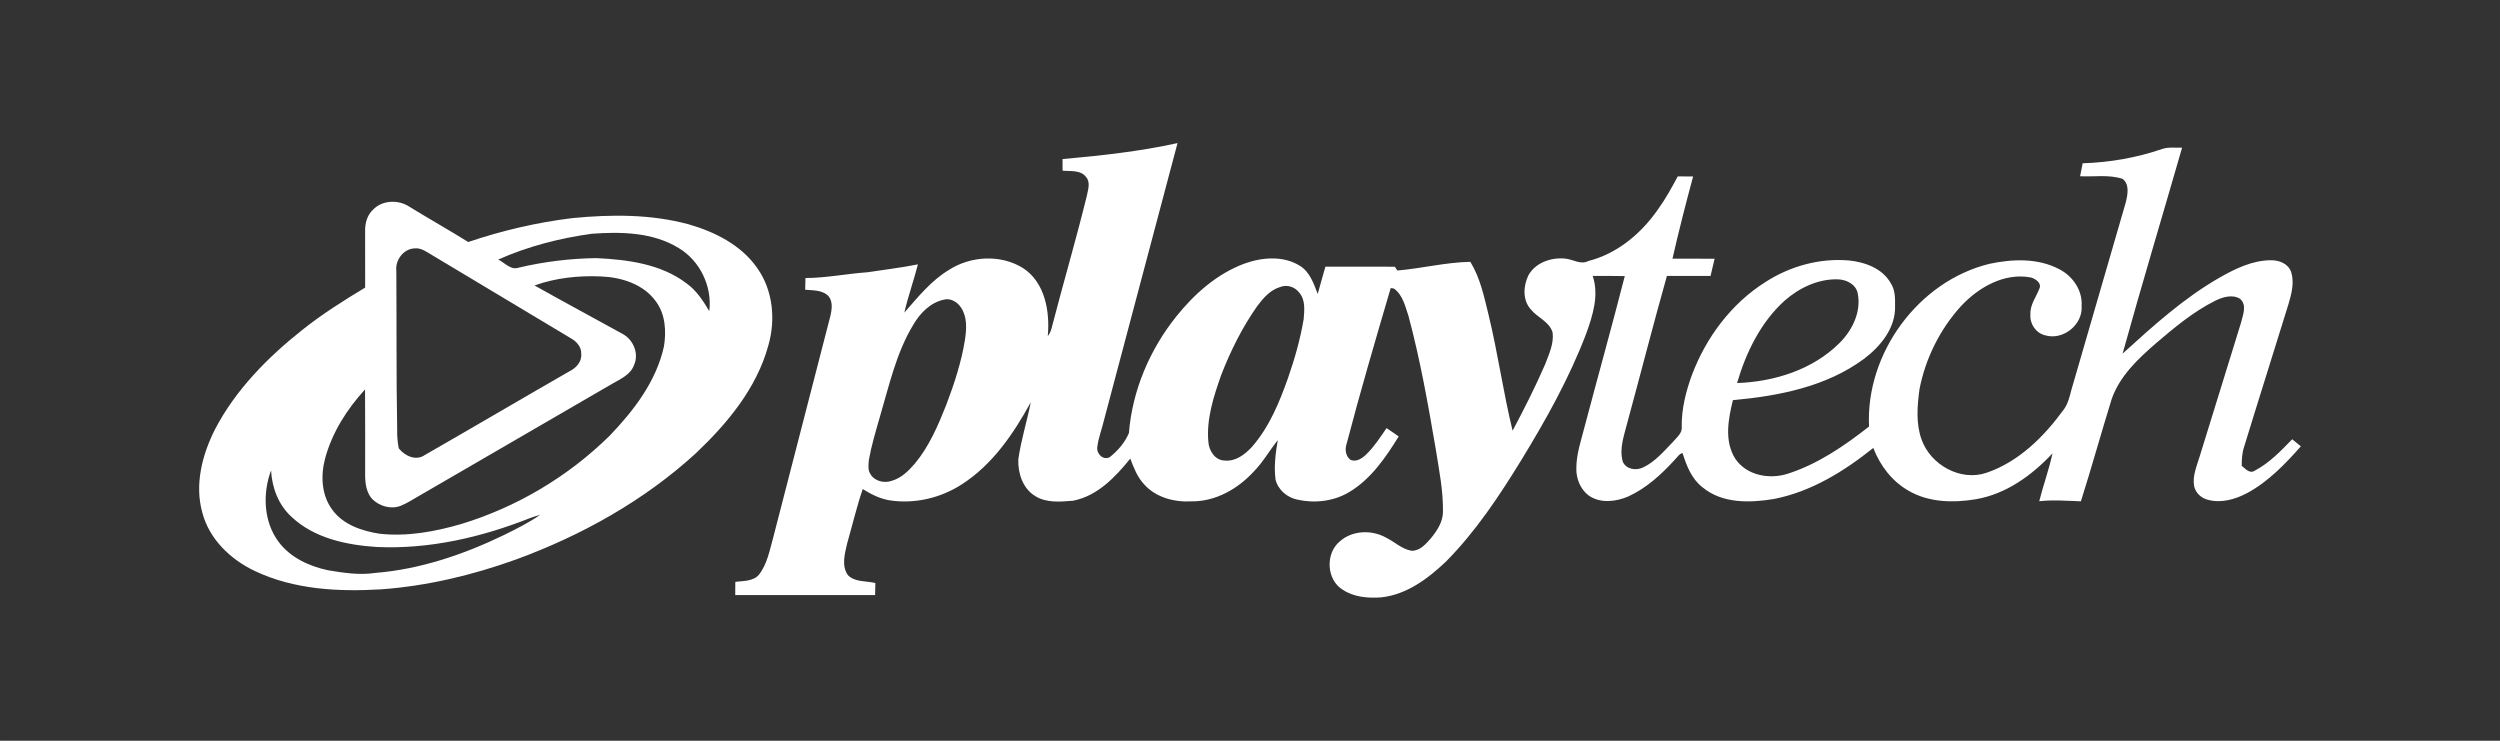
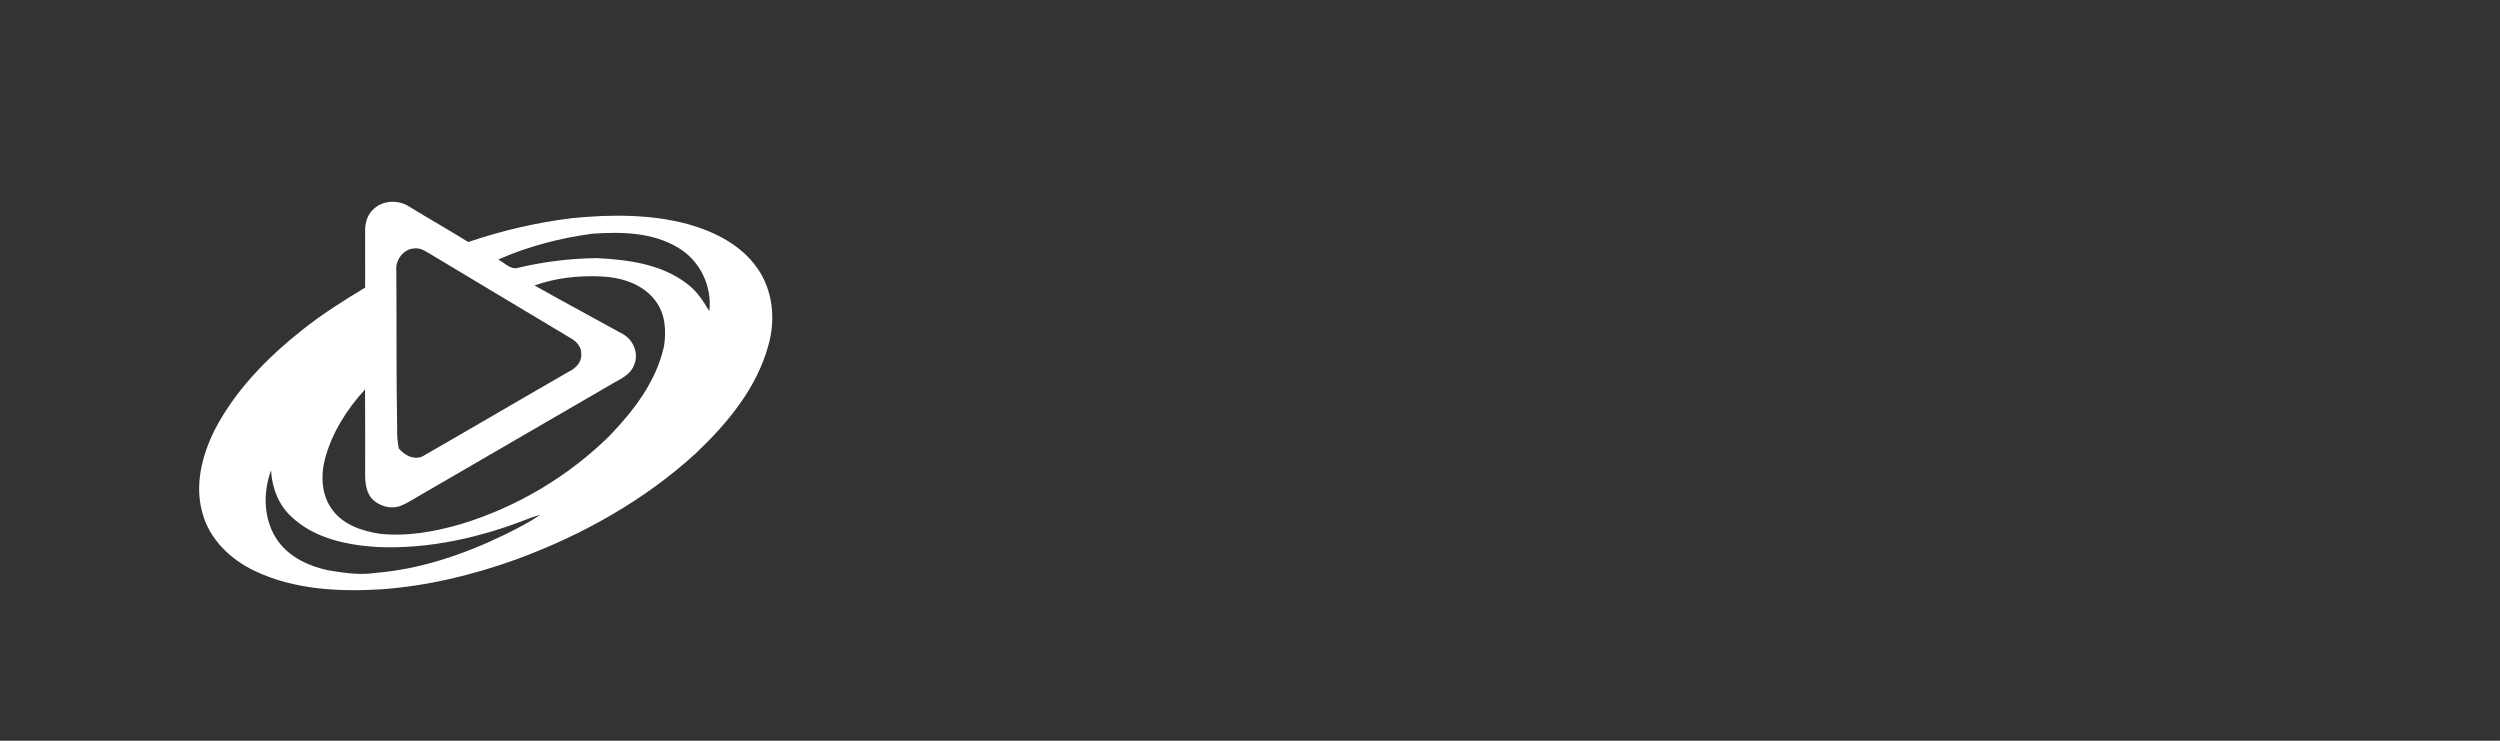
<svg xmlns="http://www.w3.org/2000/svg" xml:space="preserve" width="270px" height="80px" version="1.1" style="shape-rendering:geometricPrecision; text-rendering:geometricPrecision; image-rendering:optimizeQuality; fill-rule:evenodd; clip-rule:evenodd" viewBox="0 0 26999.9 8000">
  <rect x="0" y="0" width="26999.9" height="8000" fill="#333333" stroke="none" />
  <defs>
    <style type="text/css">
   
    .fil1 {fill:none}
    .fil0 {fill:white;fill-rule:nonzero}
   
  </style>
  </defs>
  <g id="Layer_x0020_1">
    <g id="_2240133024240">
      <g>
-         <path class="fil0" d="M14079.7 3446.1c-36.7,215.9 -96.1,427.3 -168.2,633.7 -93.9,266 -204,533.8 -392.1,748.5 -75,80.2 -174.2,156.7 -290.5,145.7 -105.8,-0.4 -173.4,-107 -178.8,-203.3 -22.1,-249.1 58.1,-491.8 139.9,-723.6 101.6,-261 227.8,-514.4 389.6,-743.3 64.8,-86.4 141.6,-174.6 249.4,-205.2 73.3,-28 157.3,0.7 203.5,62.6 67.7,78.5 54.6,189.3 47.2,284.9zm-3658.4 225.4c-38.9,240.8 -115.3,473.6 -201.7,700.9 -88.9,223.9 -185,450.3 -341.2,636.7 -66.4,76.7 -142.8,151.9 -242.2,182 -82.8,32.1 -193.1,7.4 -237.5,-74.2 -28.7,-44.7 -18.2,-101.8 -14.7,-151.6 27.5,-152.6 72.1,-301.3 114.8,-450.1 102.3,-344 178.7,-703.7 368,-1013.3 73.1,-123.9 183.7,-235.4 329.1,-266.2 73.1,-19 148.7,28.9 186,90.4 66,102 57,230.6 39.4,345.4zm8850.8 -422.8c157.8,-139 361.8,-237.5 575.5,-231.8 90,2.4 191.2,49.4 214.1,144.1 44.3,200.2 -54.4,403.8 -194.3,542.8 -289.5,289.4 -705.7,419 -1107.1,433.2 96.3,-329.8 254.1,-654.1 511.8,-888.3zm5483.6 1495.2c-122.2,126.2 -246.5,256.2 -403.6,338.8 -55.9,38 -101.2,-20.8 -141.6,-51.7 0.2,-69.8 3.5,-140.2 26.3,-206.9 157.1,-513.9 320.4,-1025.7 478.6,-1539.3 33,-110.8 64.9,-232.7 29.1,-346.6 -31.3,-92.3 -133,-130 -222.9,-127.7 -196.5,2.2 -379.2,90.4 -546.4,185.6 -388.9,221.5 -721.8,524.1 -1051.3,823.2 206.4,-743.5 429.2,-1482.6 642.6,-2224.2 -72.1,2.1 -146.8,-9.5 -216.2,14.2 -275.7,94.7 -566.1,145.2 -857.5,154.2 -9.1,46.8 -18.1,93.5 -27.8,140 152.5,7.4 311,-20.2 459.1,28 78.1,61 54.3,172.7 33.7,256.2 -195.3,675 -391,1349.8 -587.2,2024.5 -19.9,76.4 -37.8,156.4 -88.5,219.2 -210.5,288.3 -480.4,555 -824.4,673.4 -281.9,98.5 -607.2,-83.6 -704.7,-357.6 -62.6,-174.3 -46.8,-364.8 -22.3,-544.9 64.6,-332.2 221.4,-646.8 449.1,-897.3 189.9,-202.9 468.4,-363.3 754.7,-308.2 47.5,13.9 113.6,56.2 93.5,114.3 -35.6,94.9 -106.5,180.6 -99.4,287.1 -8.2,100.8 61.7,201.4 161.3,223.7 193.3,56 407.9,-117.7 391.5,-318.8 11.6,-167.8 -97.3,-323.4 -243.5,-397 -230.7,-121 -506,-109.6 -753.9,-56.4 -768.5,188.8 -1336.7,969.6 -1298.3,1756.8 -269.3,211 -558.2,409.1 -887.5,512.7 -196.5,59.4 -437.1,13.1 -556.9,-164.8 -121,-190.3 -76.2,-427.1 -25.9,-632.8 495.2,-45.1 1010,-145 1417.9,-447.7 178.4,-134.5 341.2,-334.5 333.5,-569.9 0.8,-82.8 1.8,-171 -45.2,-243.2 -89,-161.8 -279.3,-230.4 -453.4,-247.9 -315.4,-27.5 -636.1,61.9 -900.9,232.7 -368.9,232.5 -642.3,599.3 -794.8,1005 -65.1,178.7 -112.4,366.8 -109.8,558 8.5,72.2 -57.5,117.3 -97.6,167.1 -97.7,99.4 -190.2,211.6 -318.8,272.1 -75.2,36.8 -181.3,22.6 -219.2,-59.5 -42.3,-141.7 13.9,-285.6 47.9,-422.6 143.8,-528.1 279.3,-1058.8 427.8,-1585.6 157.1,-0.4 314.1,0 471.4,-0.2 15.1,-61.7 28,-123.8 43.6,-185.5 -151.6,-1.7 -303.2,-0.2 -454.8,-1 67.6,-297.2 143.3,-593.1 222.8,-887.5 -55.5,-0.3 -110.8,-0.5 -165.9,-1 -65.9,122.5 -132.3,245.1 -214.4,357.3 -180.8,260.5 -439.2,477.1 -750.9,556.6 -85,44.4 -167.3,-19.9 -253,-26.1 -149.7,-14.7 -320,43.7 -395.2,182 -55.3,114.3 -63.6,268.3 27.3,367.5 71.9,88.5 200.4,131.7 234.6,248.4 15.2,120.5 -39.3,235.1 -81.1,345.2 -106.1,243.7 -226.1,481.2 -351,715.8 -101.5,-415.4 -159.1,-840.3 -260.6,-1255.8 -47.8,-194.3 -89.6,-395.7 -195.8,-568.2 -265,5.2 -524.6,71.2 -788.2,93.9 -6.9,-10.4 -20.8,-31 -27.7,-41.2 -249.9,0.2 -499.7,0.7 -749.5,-0.3 -29.7,97.6 -53.6,196.7 -83,294.2 -43.4,-111.2 -84.1,-236 -191.3,-302.9 -179.6,-112.5 -409.5,-93.5 -601.4,-24 -296.3,110.1 -540.7,327.9 -735.7,571.8 -286.6,358.2 -474.3,799.3 -510.6,1257.9 -43,102.3 -120.8,192.4 -208.1,260.7 -73.8,37.8 -148,-43.4 -132.4,-116.2 11.9,-97.3 49.4,-188.6 71.2,-283.5 264.5,-997.7 529.6,-1995.1 794.3,-2992.8 -408.8,90.4 -825.6,135 -1242,172.8 0,41.5 0,83.2 0.5,125 85.2,8.8 194.3,-10.4 252.9,67.9 51.5,57.1 21.3,138.8 8.8,205.2 -117.2,476.9 -256.5,948.1 -379.2,1423.7 -7.1,33 -21.8,63.6 -42.4,90.2 24.4,-263.1 -28.7,-581.3 -268.1,-735.3 -239.9,-149.4 -563,-131.2 -798.1,19.3 -193.9,116.7 -335.5,294.4 -482.8,461.7 40.5,-176.1 101.7,-346.2 146.6,-520.8 -179.4,36.5 -361.6,56.7 -542.4,85.2 -224.7,15.6 -446.5,61.6 -672.4,62.6 -1.2,42.2 -1.9,84.2 -2.6,126.2 80,7.1 170.6,2.9 237.3,55.3 67.3,58.8 51.7,156.6 33.2,233.9 -206.7,801.9 -413.6,1603.6 -620.7,2405.6 -36,129.7 -62.8,269.3 -145.9,378.6 -62.6,78.1 -169.4,69.6 -258.6,81.6 -0.7,47.5 -0.9,94.9 -0.9,142.6 503.4,0.5 1007.1,0.3 1510.6,0.3 0.7,-43.4 1.4,-86.9 2.6,-130.3 -98.5,-24.6 -219.5,-6.9 -296.1,-84.9 -72.4,-101.1 -33.3,-233.3 -8.1,-344 56.2,-195.4 102.2,-393.7 168,-586.1 87.3,55.3 181.9,102.7 284.7,121.1 271.9,43.3 555.4,-22.6 785.8,-172.1 331.2,-212.8 558.7,-546.9 744.5,-886.6 -40.6,206.9 -105.8,409 -134.8,618.3 -5.2,146.9 47.9,312.4 179.4,392.9 121.2,79 274.7,63.8 411.9,52.6 262.4,-51 456.9,-255.2 617.8,-455 37.7,96.8 74.7,197.1 147.1,274.7 127.4,146.7 330.5,197.9 518.4,187 258.8,1.9 498.5,-136.4 669.5,-323.1 99.9,-101.6 169.1,-227.1 258.1,-337.4 -24,140.2 -42.9,283.5 -24,425.9 27.1,110.3 125.1,193.3 234.7,215.9 188.3,42.4 394.8,18.7 561.8,-81.9 234.4,-140.5 392.5,-372.3 533.4,-600.3 -43.4,-30.6 -86.8,-60.9 -131,-89.9 -67.6,96.8 -130.9,198.1 -216.2,280.9 -44.8,44.1 -112.1,91.9 -176.2,59.6 -52.4,-41.8 -58.9,-116.5 -37.5,-176.3 146.9,-562.1 311.1,-1119.6 474.7,-1676.9 8.5,1.4 25.7,3.8 34.2,5 95.6,67.6 122.2,191.4 157.6,296.3 126.6,470.7 211.4,951.6 293.6,1431.6 35.9,228.2 83.1,456.7 78.8,689 -2.3,107.7 -65.2,200.7 -130.7,281.1 -54.6,61.5 -117.4,136.2 -207.1,134.3 -105.1,-16.6 -183.2,-96.3 -275.9,-141.4 -154.1,-87.5 -366.6,-80.2 -500.9,40.8 -157,129.3 -144.2,415.7 33,522 119.5,79.2 270.4,92 409.8,82.3 275.4,-27.1 506.2,-200 701.5,-383.9 323.6,-326.4 578.9,-712 818.5,-1102.3 266.2,-435.6 516.7,-883.7 698.7,-1362 71.2,-198.1 140.5,-415 70.5,-623.6 115.3,0.3 230.8,-1.4 346.4,1.7 -138.8,541.9 -289.5,1080.7 -432.5,1621.4 -37.5,150.2 -91.4,299.7 -90.7,456.3 -2.1,110.5 44.2,225.3 134.1,292.5 124.6,86.8 292.1,67.6 425.1,10.6 197.7,-90.3 361.9,-240.5 506.4,-400.2 25.8,-23.9 44.3,-62.1 81.5,-69.3 43.2,136.9 97.8,279.3 215.7,369.7 213.3,177.7 513.5,169.1 772,126 401.1,-78.3 757.6,-298.8 1072.4,-551.2 71.7,188.4 199.8,356.9 375.4,459.1 219.2,130.3 488,136.2 733.4,94.7 326.2,-56 604.7,-257.9 826.6,-495.2 -37.6,175.1 -99.9,343.6 -143.2,517 149.7,-17 299.9,-4 449.9,0.9 116.5,-367.2 219,-739 333.4,-1107 87.5,-247.9 284.7,-433 478.4,-600.7 198.2,-169.2 400.8,-338.5 634.7,-456.5 81.6,-40.6 187.5,-74.7 271.6,-23.2 79.6,67.6 30.7,175.8 11,259 -149.3,482.1 -298,964.2 -447.2,1446.4 -31.1,102.4 -77.8,207.1 -59.4,316.5 15,75.9 79.6,134 154,150.4 141.4,36.9 291.1,-6.5 417.4,-72.9 228.7,-122.8 410.6,-313.2 581.5,-505.6 -31.8,-25.1 -62.9,-50.7 -93.5,-76.6z" />
        <path class="fil0" d="M7660.3 3360.2c-65.9,-110.3 -137.1,-221.1 -242.9,-297.5 -276.6,-212.1 -637.2,-258.6 -975.1,-275 -283.3,3.6 -566.6,38.2 -842,103.3 -85.2,29.1 -149.2,-53.9 -219.2,-87.8 321,-143.1 664.3,-231.1 1011.6,-278.8 317.4,-22.6 657.9,-16.9 937.6,154.7 230.6,138.3 362.8,415.2 330,681.1zm-489.9 382.3c-83,375.5 -324.5,690.6 -585.7,962.7 -447.7,441.3 -1004.4,772.3 -1605.8,954.8 -285.2,82.7 -584.1,137.3 -881.2,104.1 -187.6,-29.9 -386.9,-94.9 -504.8,-253.4 -121.7,-157.7 -131.7,-372.7 -81.9,-559.2 75.9,-280.4 235.8,-533.1 431.4,-745.4 3,308.4 0.4,616.8 1.1,925.2 0.3,91.4 13.3,190.3 78.1,260.3 79.2,76.9 204,112.7 308.7,69.8 65.7,-25.9 124.3,-66 185.5,-100.1 699.9,-406.9 1399.8,-813.6 2100.4,-1219.1 87.3,-50.5 193.4,-95.8 230.6,-198.3 56.7,-121.5 -5.2,-273.3 -119.8,-335.9 -317.5,-175.9 -638,-346.9 -954.2,-525.1 228.2,-81.6 474.5,-108.4 715.8,-97.5 220.8,8.1 460.2,82.3 594.3,269 103.7,139.1 114.5,322.7 87.5,488.1zm-1722 2033.2c-438.9,212.6 -910.3,373.2 -1399,412.1 -168.8,25.9 -339.1,-1.4 -505.9,-28.7 -201.9,-42.7 -405,-135.4 -532.1,-303.7 -165.7,-218.7 -177.3,-524.5 -84,-775.3 9.7,186.3 79.5,371.6 218.7,499.6 244.9,232.8 594.6,306.4 921.3,327.7 566.1,26.4 1129.8,-103.5 1653.9,-311 36.8,-14 74.7,-25.7 112.7,-36.5 -121,84.4 -253.7,150.1 -385.6,215.8zm-976.5 -3092.8c78.8,-10.7 142.1,43.1 206.2,79.2 496.3,296.4 991.2,595.3 1487.5,891.6 62,33.7 116.8,96.1 111.6,170.9 7.5,84.4 -57.9,151.8 -128.6,186.2 -520.5,298.9 -1037.8,603.6 -1558.5,902.2 -97.6,69.1 -216.7,11.9 -283.6,-70.9 -13.7,-69 -18.9,-139.4 -17.1,-209.9 -10.6,-569.5 -4.9,-1138.9 -9.2,-1708.3 -12.6,-113.4 75.4,-233.2 191.7,-241zm3707.1 213.5c-172.3,-249.1 -456.7,-391.9 -741,-473.6 -408.5,-111 -838.2,-108.1 -1256.7,-67.1 -382.4,46.1 -759.4,134.8 -1124.3,257.9 -208.6,-128.8 -421.6,-250.3 -630.9,-377.7 -117.4,-81.9 -297,-77.6 -397.9,29.2 -63.1,58.3 -86.6,146.6 -84.9,230.1 0,203.6 0.7,407.2 0.2,610.7 -234.4,141.4 -466.4,287.8 -680.6,458.6 -374.7,297.5 -720.4,647.7 -942.7,1075.7 -137.1,272.8 -219.9,593.6 -135.4,895.4 74,286.4 304.6,507 566.1,630.6 422.8,201.5 904.6,226.4 1365.1,198.6 498.3,-36.1 988.7,-153.7 1458.2,-322.9 708,-259.6 1381.1,-634.4 1939.3,-1145.2 341.6,-323.4 658.8,-703.9 784.6,-1166.4 80.2,-277.8 50.1,-594.5 -119.1,-833.9z" />
      </g>
-       <rect class="fil1" width="26999.9" height="8000" />
    </g>
  </g>
</svg>